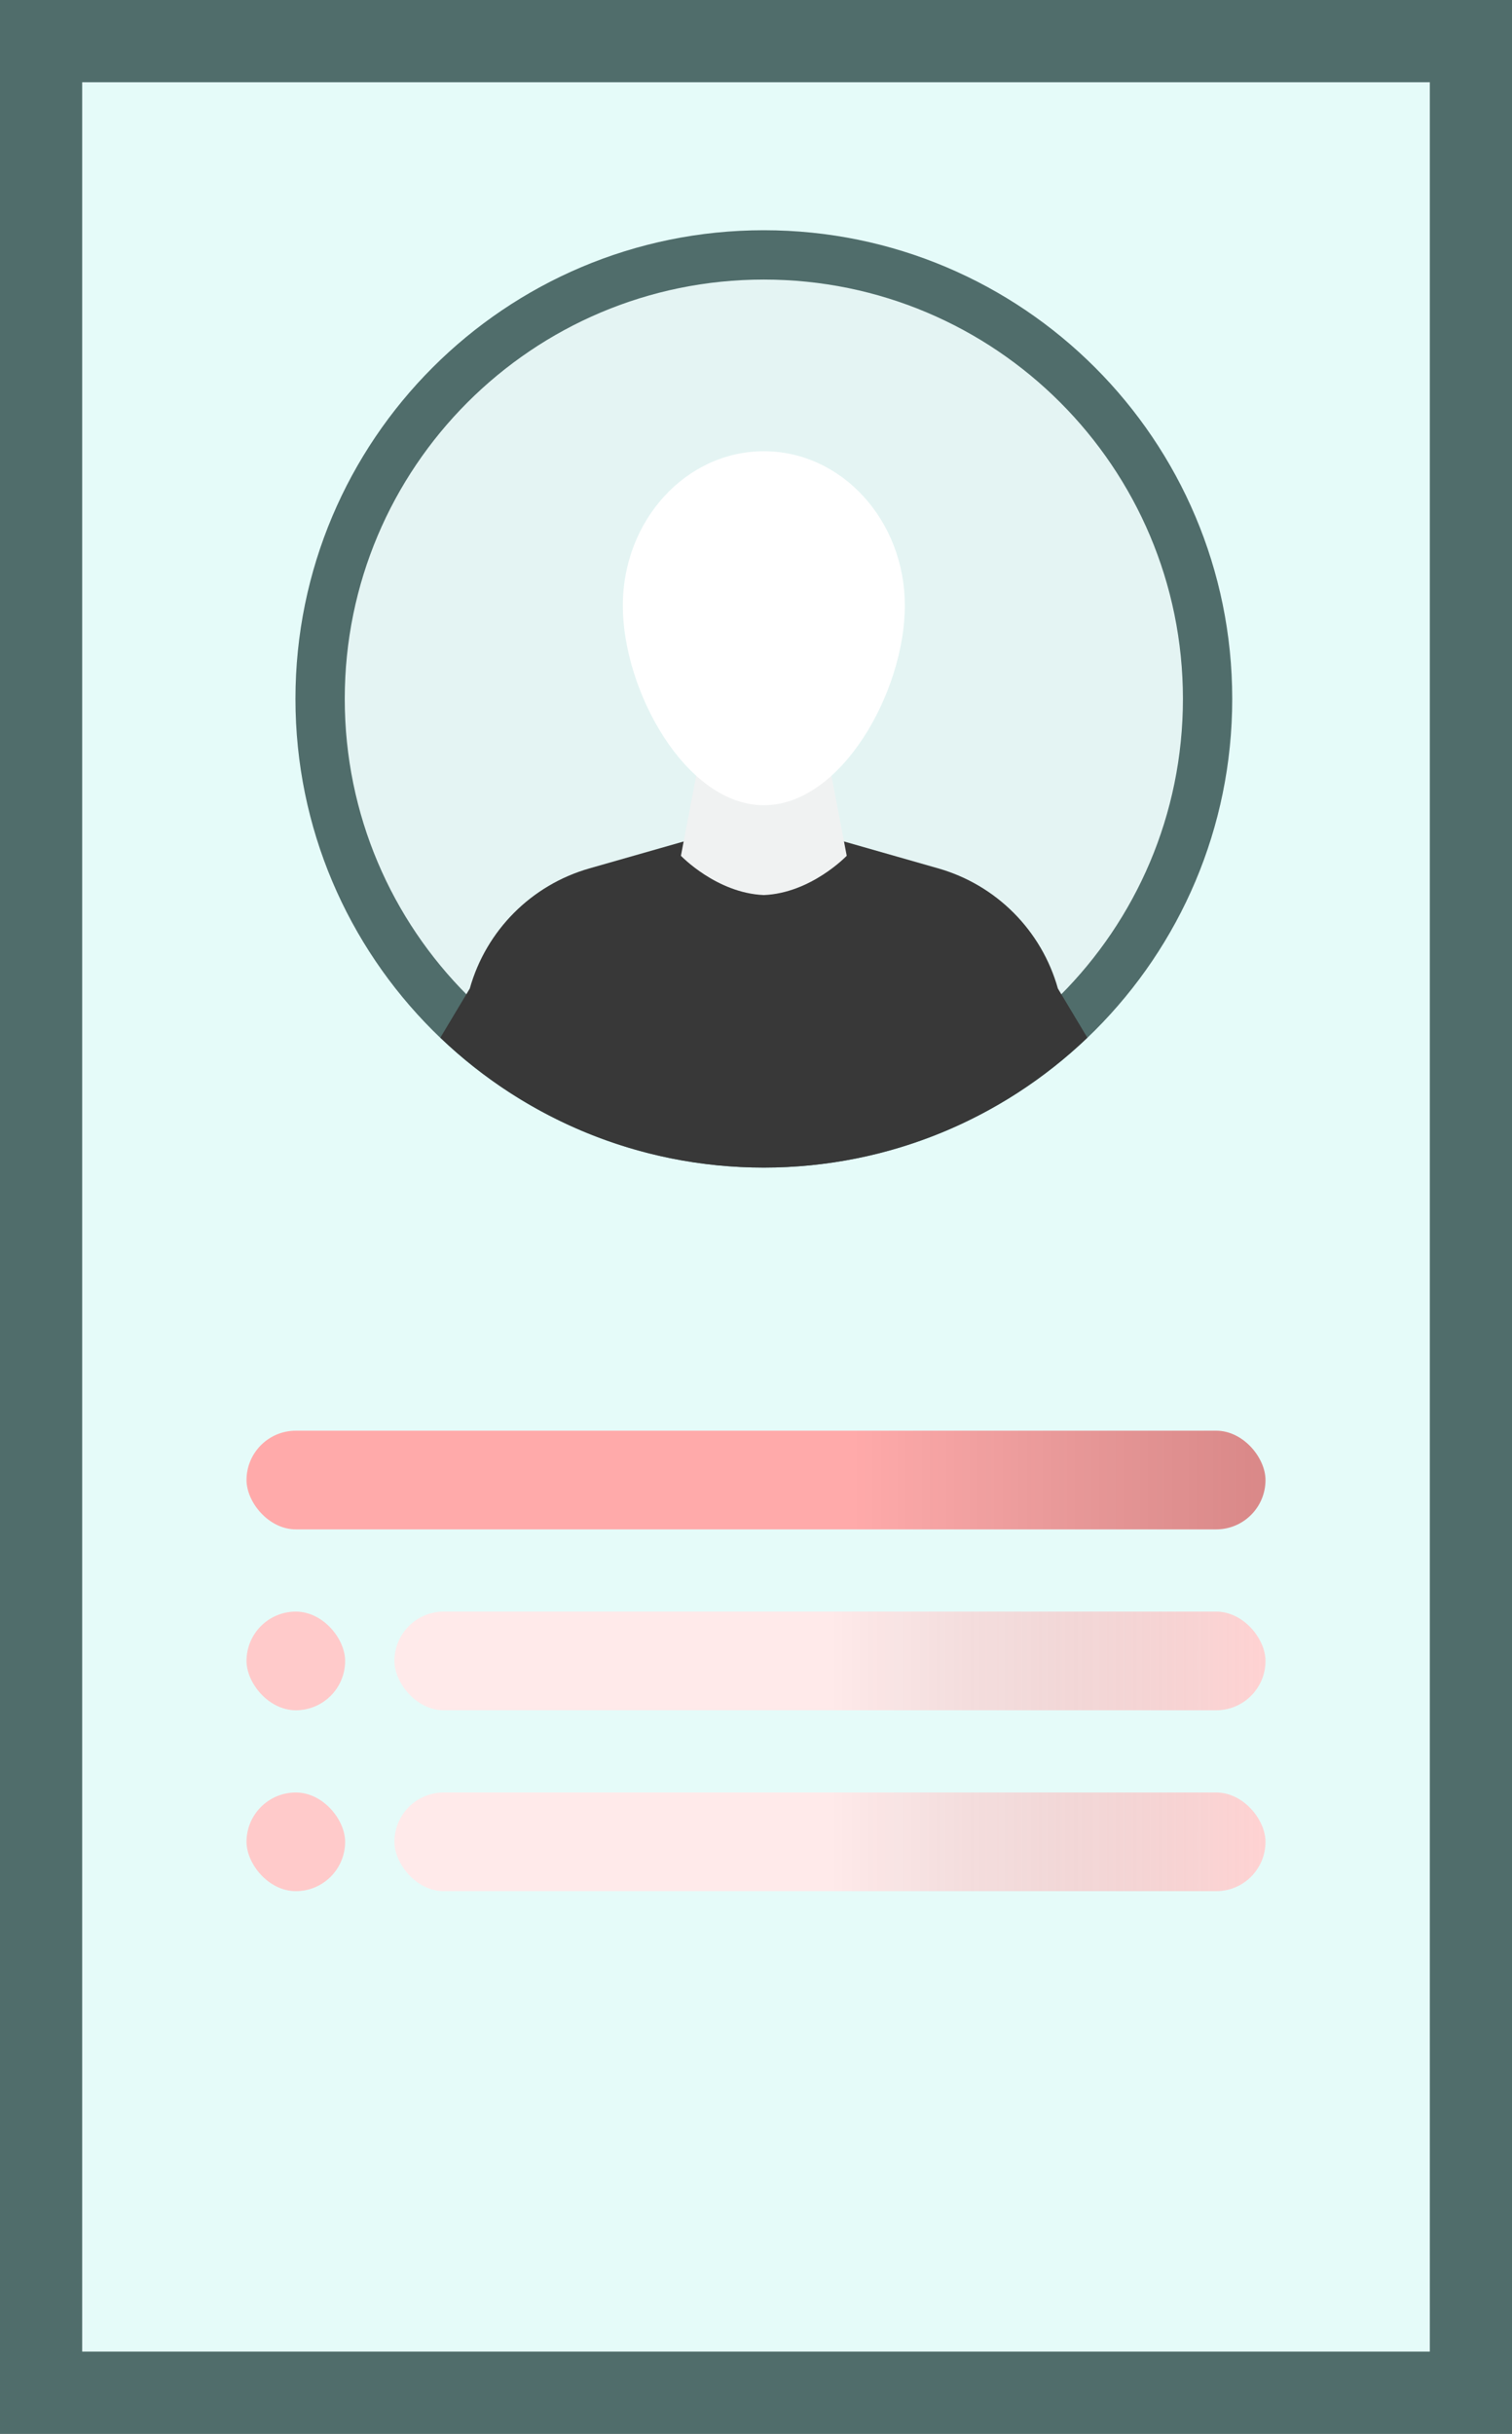
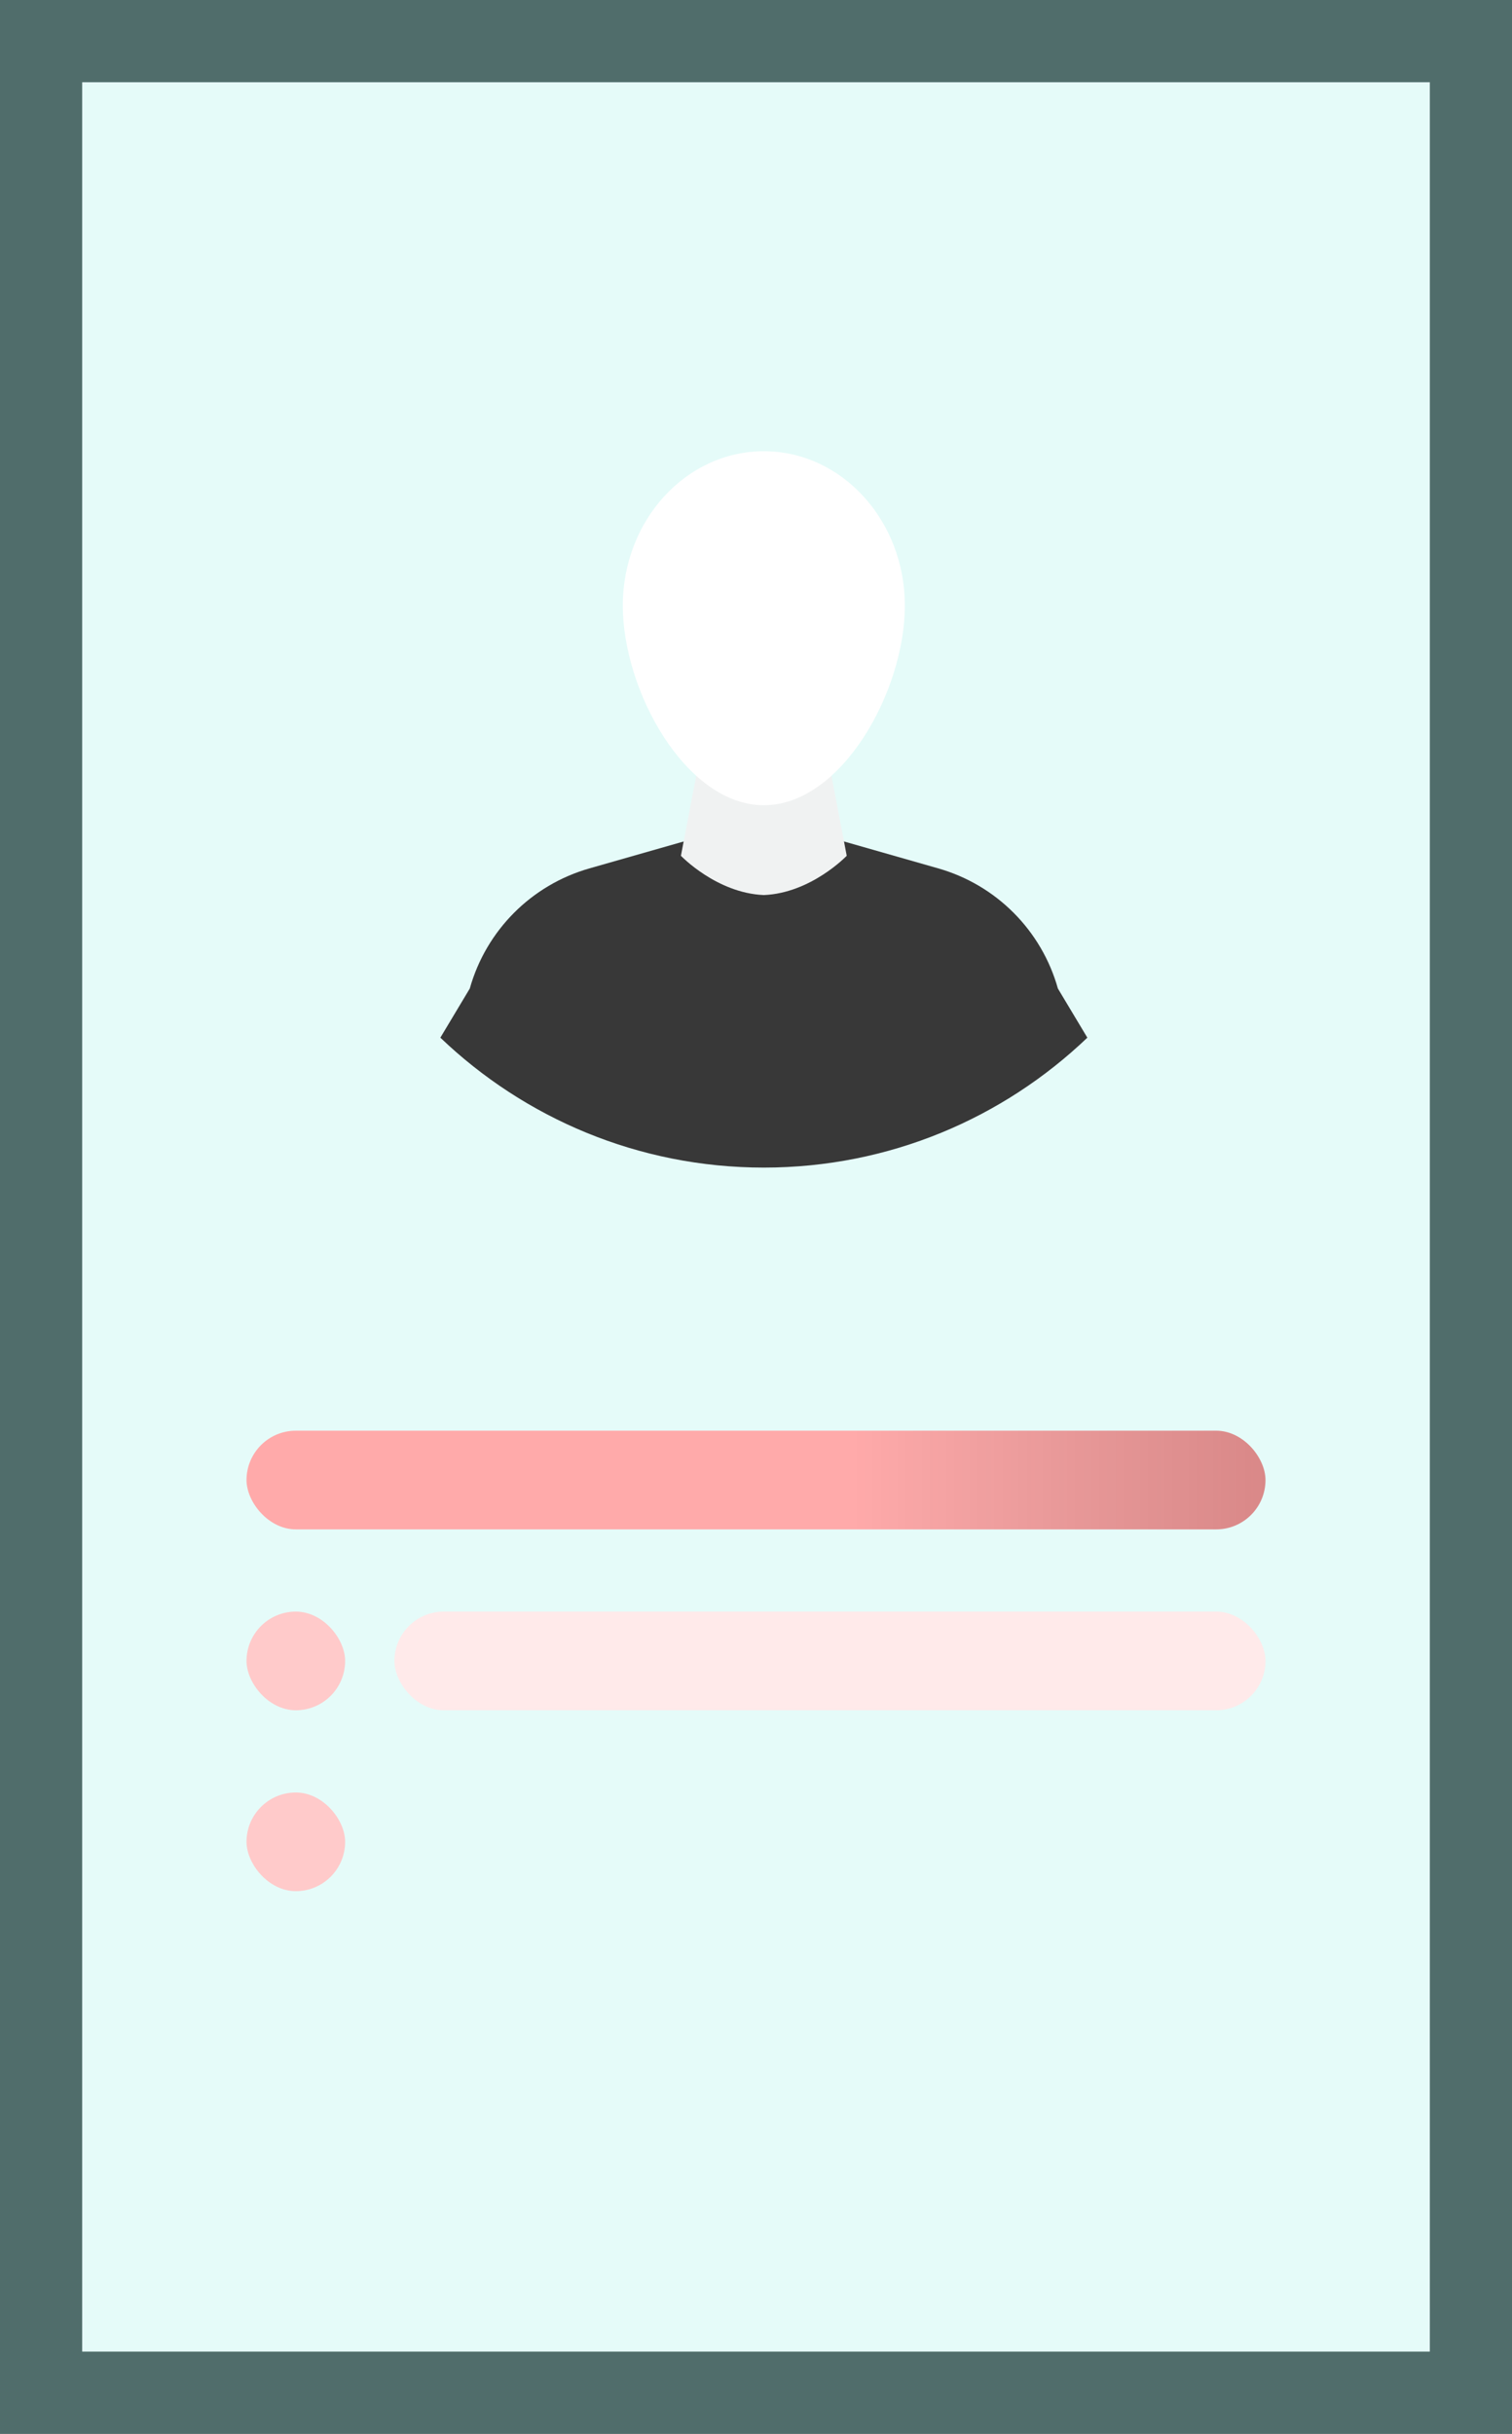
<svg xmlns="http://www.w3.org/2000/svg" width="92" height="148" viewBox="0 0 92 148" fill="none">
  <rect x="0" y="0" width="92" height="148" fill="#808080" stroke="none" />
  <rect x="2.5" y="2.5" width="87" height="143" fill="#E5FBF9" />
  <rect x="2.5" y="2.5" width="87" height="143" stroke="#506D6B" stroke-width="5" />
-   <path d="M73.477 42.5C73.477 57.412 61.389 69.5 46.477 69.5C31.565 69.5 19.477 57.412 19.477 42.5C19.477 27.588 31.565 15.5 46.477 15.5C61.389 15.5 73.477 27.588 73.477 42.5Z" fill="#E4F4F3" stroke="#506D6B" stroke-width="3" />
  <path d="M64.369 60.112C63.376 56.579 60.621 53.814 57.092 52.807L50.581 50.949H46.477H42.373L35.862 52.807C32.333 53.814 29.579 56.579 28.585 60.112L26.794 63.1C31.91 67.99 38.84 71 46.478 71C54.115 71 61.044 67.99 66.161 63.1L64.369 60.112Z" fill="#383838" />
  <path d="M50.312 45.711H46.476H42.641L41.432 52.039C41.432 52.039 43.596 54.308 46.476 54.428C49.356 54.308 51.52 52.039 51.52 52.039L50.312 45.711Z" fill="#F0F2F2" />
  <path d="M55.057 36.831C55.057 42.018 51.216 48.965 46.477 48.965C41.738 48.965 37.896 42.018 37.896 36.831C37.896 31.644 41.737 27.439 46.477 27.439C51.216 27.439 55.057 31.644 55.057 36.831Z" fill="white" />
  <rect x="15" y="87" width="62" height="6" rx="3" fill="#FFAAAA" />
  <rect x="15" y="87" width="62" height="6" rx="3" fill="url(#paint0_linear_25_2)" fill-opacity="0.2" />
  <rect x="24" y="98" width="53" height="6" rx="3" fill="#FFEAEA" />
-   <rect x="24" y="98" width="53" height="6" rx="3" fill="url(#paint1_linear_25_2)" fill-opacity="0.2" />
-   <rect x="24" y="109" width="53" height="6" rx="3" fill="#FFEAEA" />
-   <rect x="24" y="109" width="53" height="6" rx="3" fill="url(#paint2_linear_25_2)" fill-opacity="0.2" />
  <rect x="15" y="98" width="6" height="6" rx="3" fill="#FFCACA" />
  <rect x="15" y="109" width="6" height="6" rx="3" fill="#FFCACA" />
  <defs>
    <linearGradient id="paint0_linear_25_2" x1="46" y1="87" x2="77" y2="87" gradientUnits="userSpaceOnUse">
      <stop offset="0.19" stop-opacity="0" />
      <stop offset="1" stop-color="#430000" />
    </linearGradient>
    <linearGradient id="paint1_linear_25_2" x1="50.5" y1="98" x2="77" y2="98" gradientUnits="userSpaceOnUse">
      <stop stop-opacity="0" />
      <stop offset="1" stop-color="#FF7474" />
    </linearGradient>
    <linearGradient id="paint2_linear_25_2" x1="50.5" y1="109" x2="77" y2="109" gradientUnits="userSpaceOnUse">
      <stop stop-opacity="0" />
      <stop offset="1" stop-color="#FF7474" />
    </linearGradient>
  </defs>
</svg>